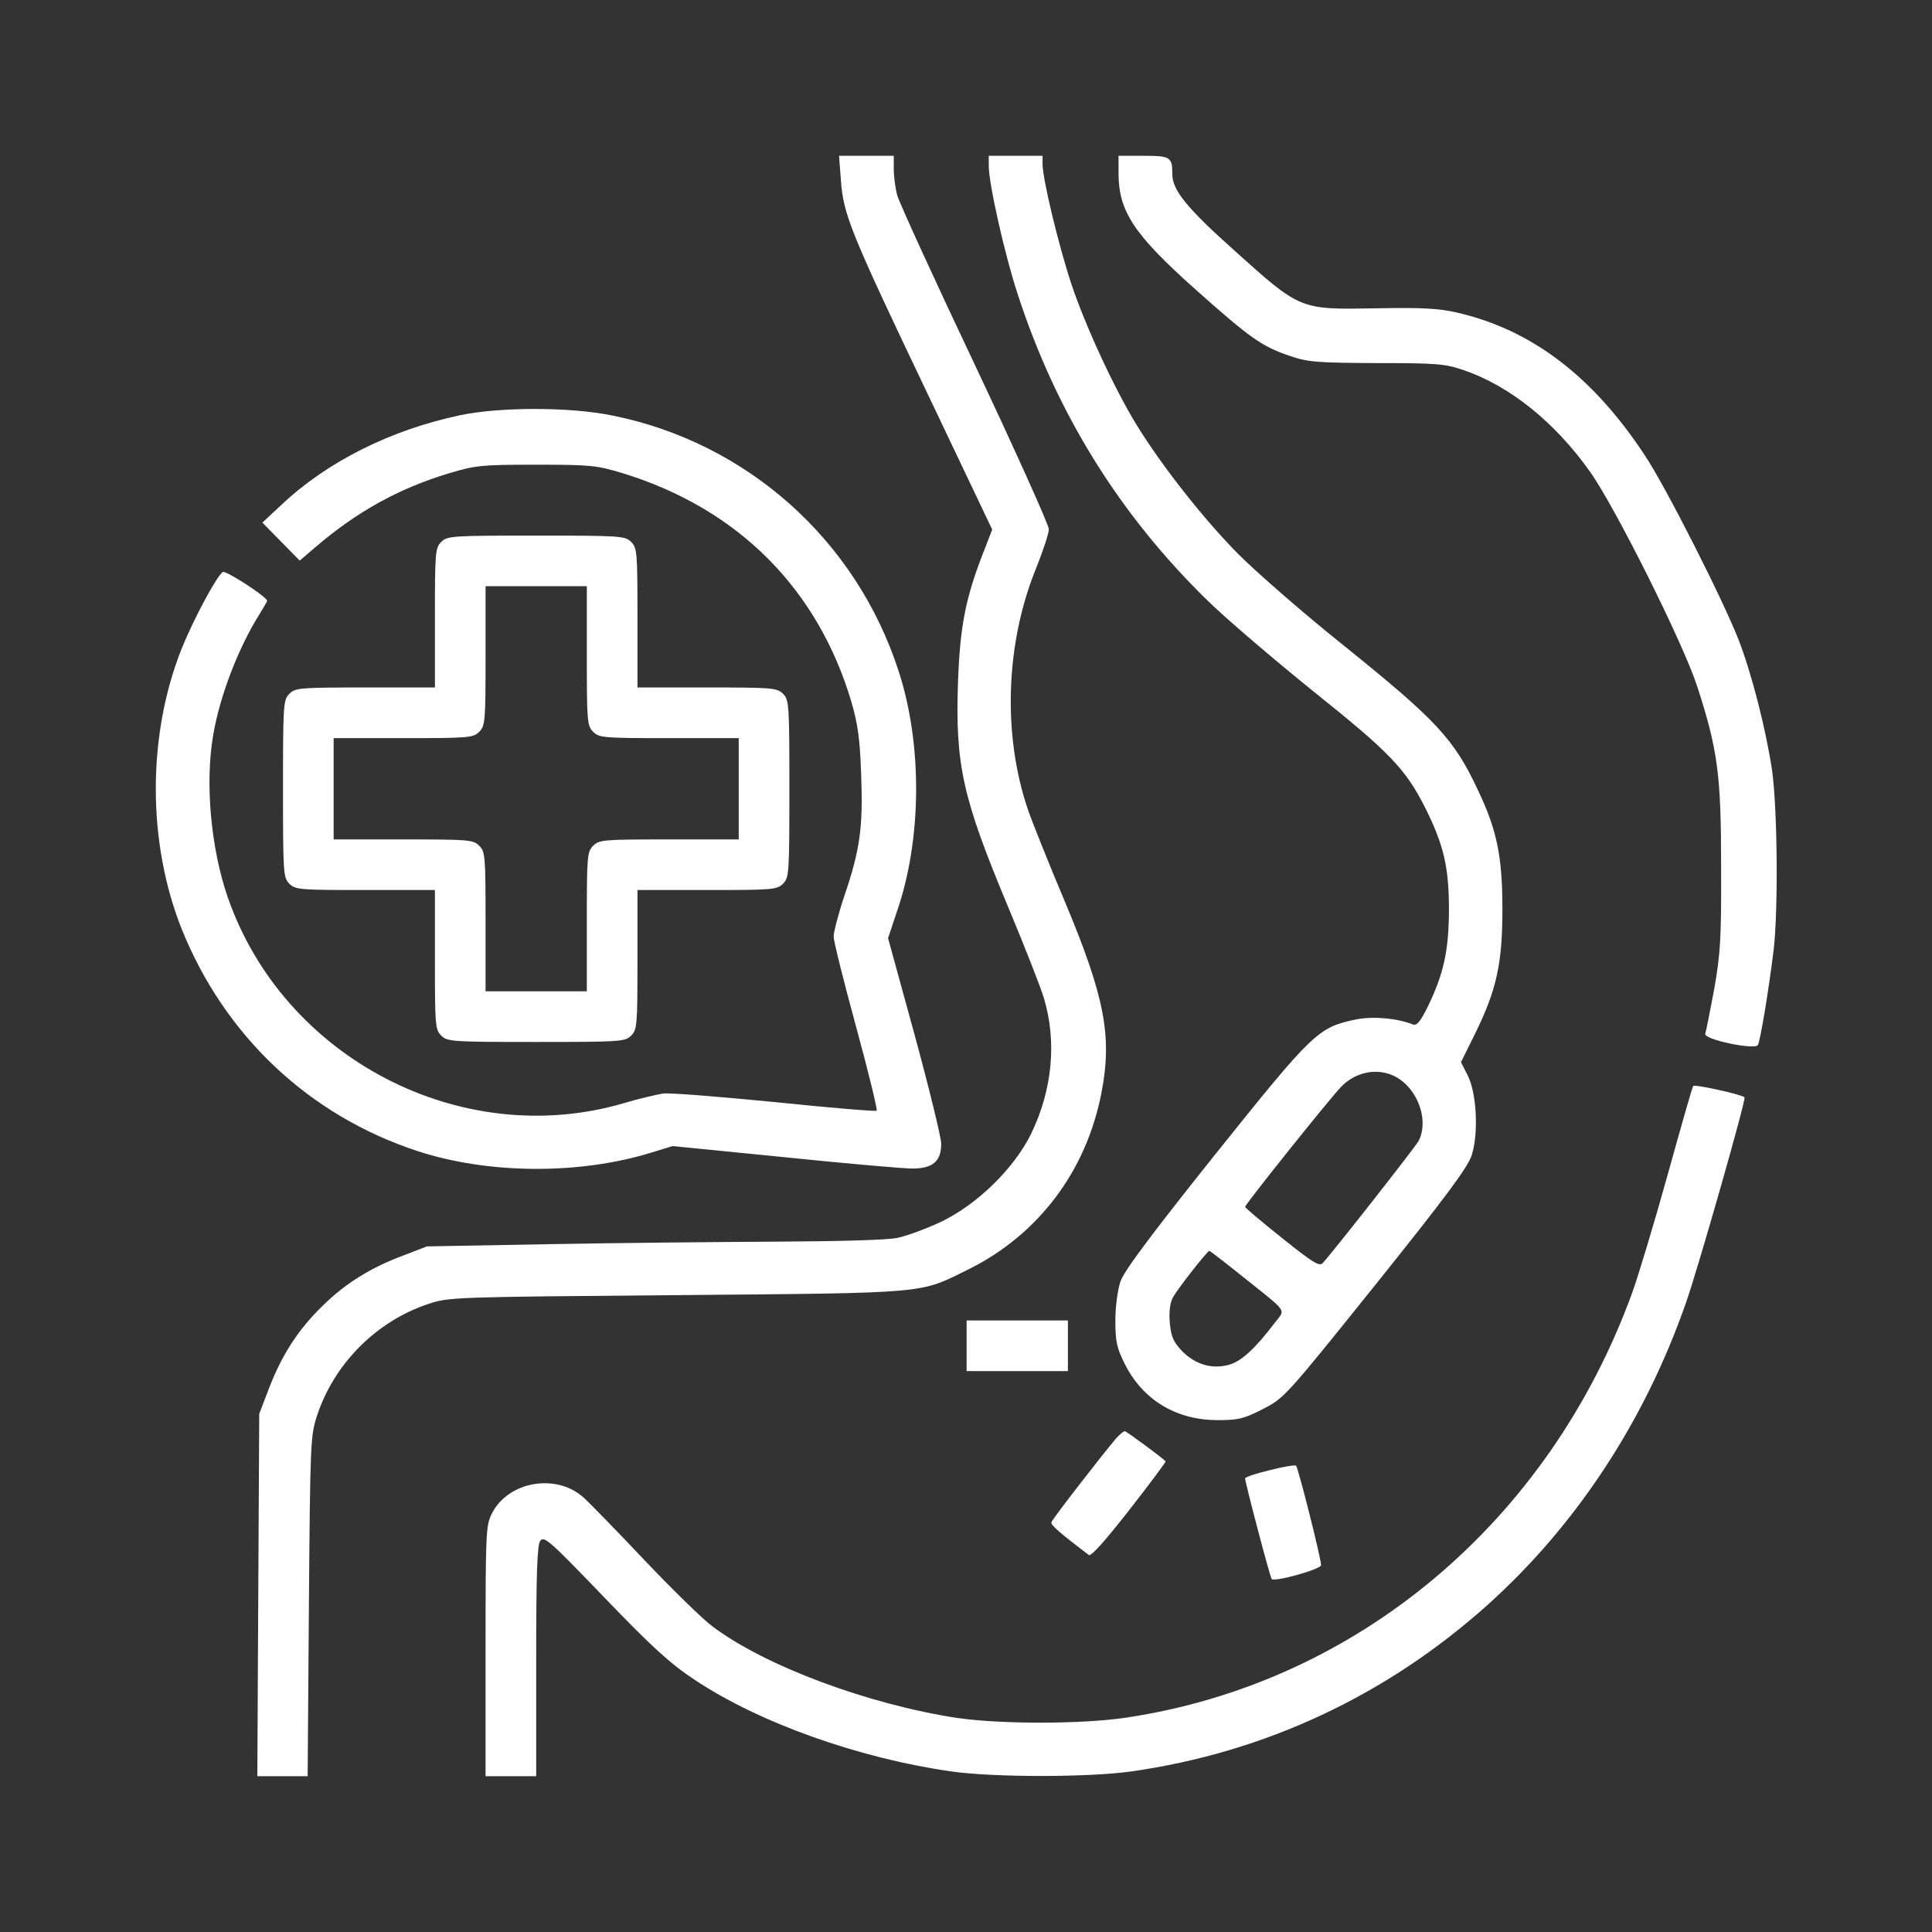
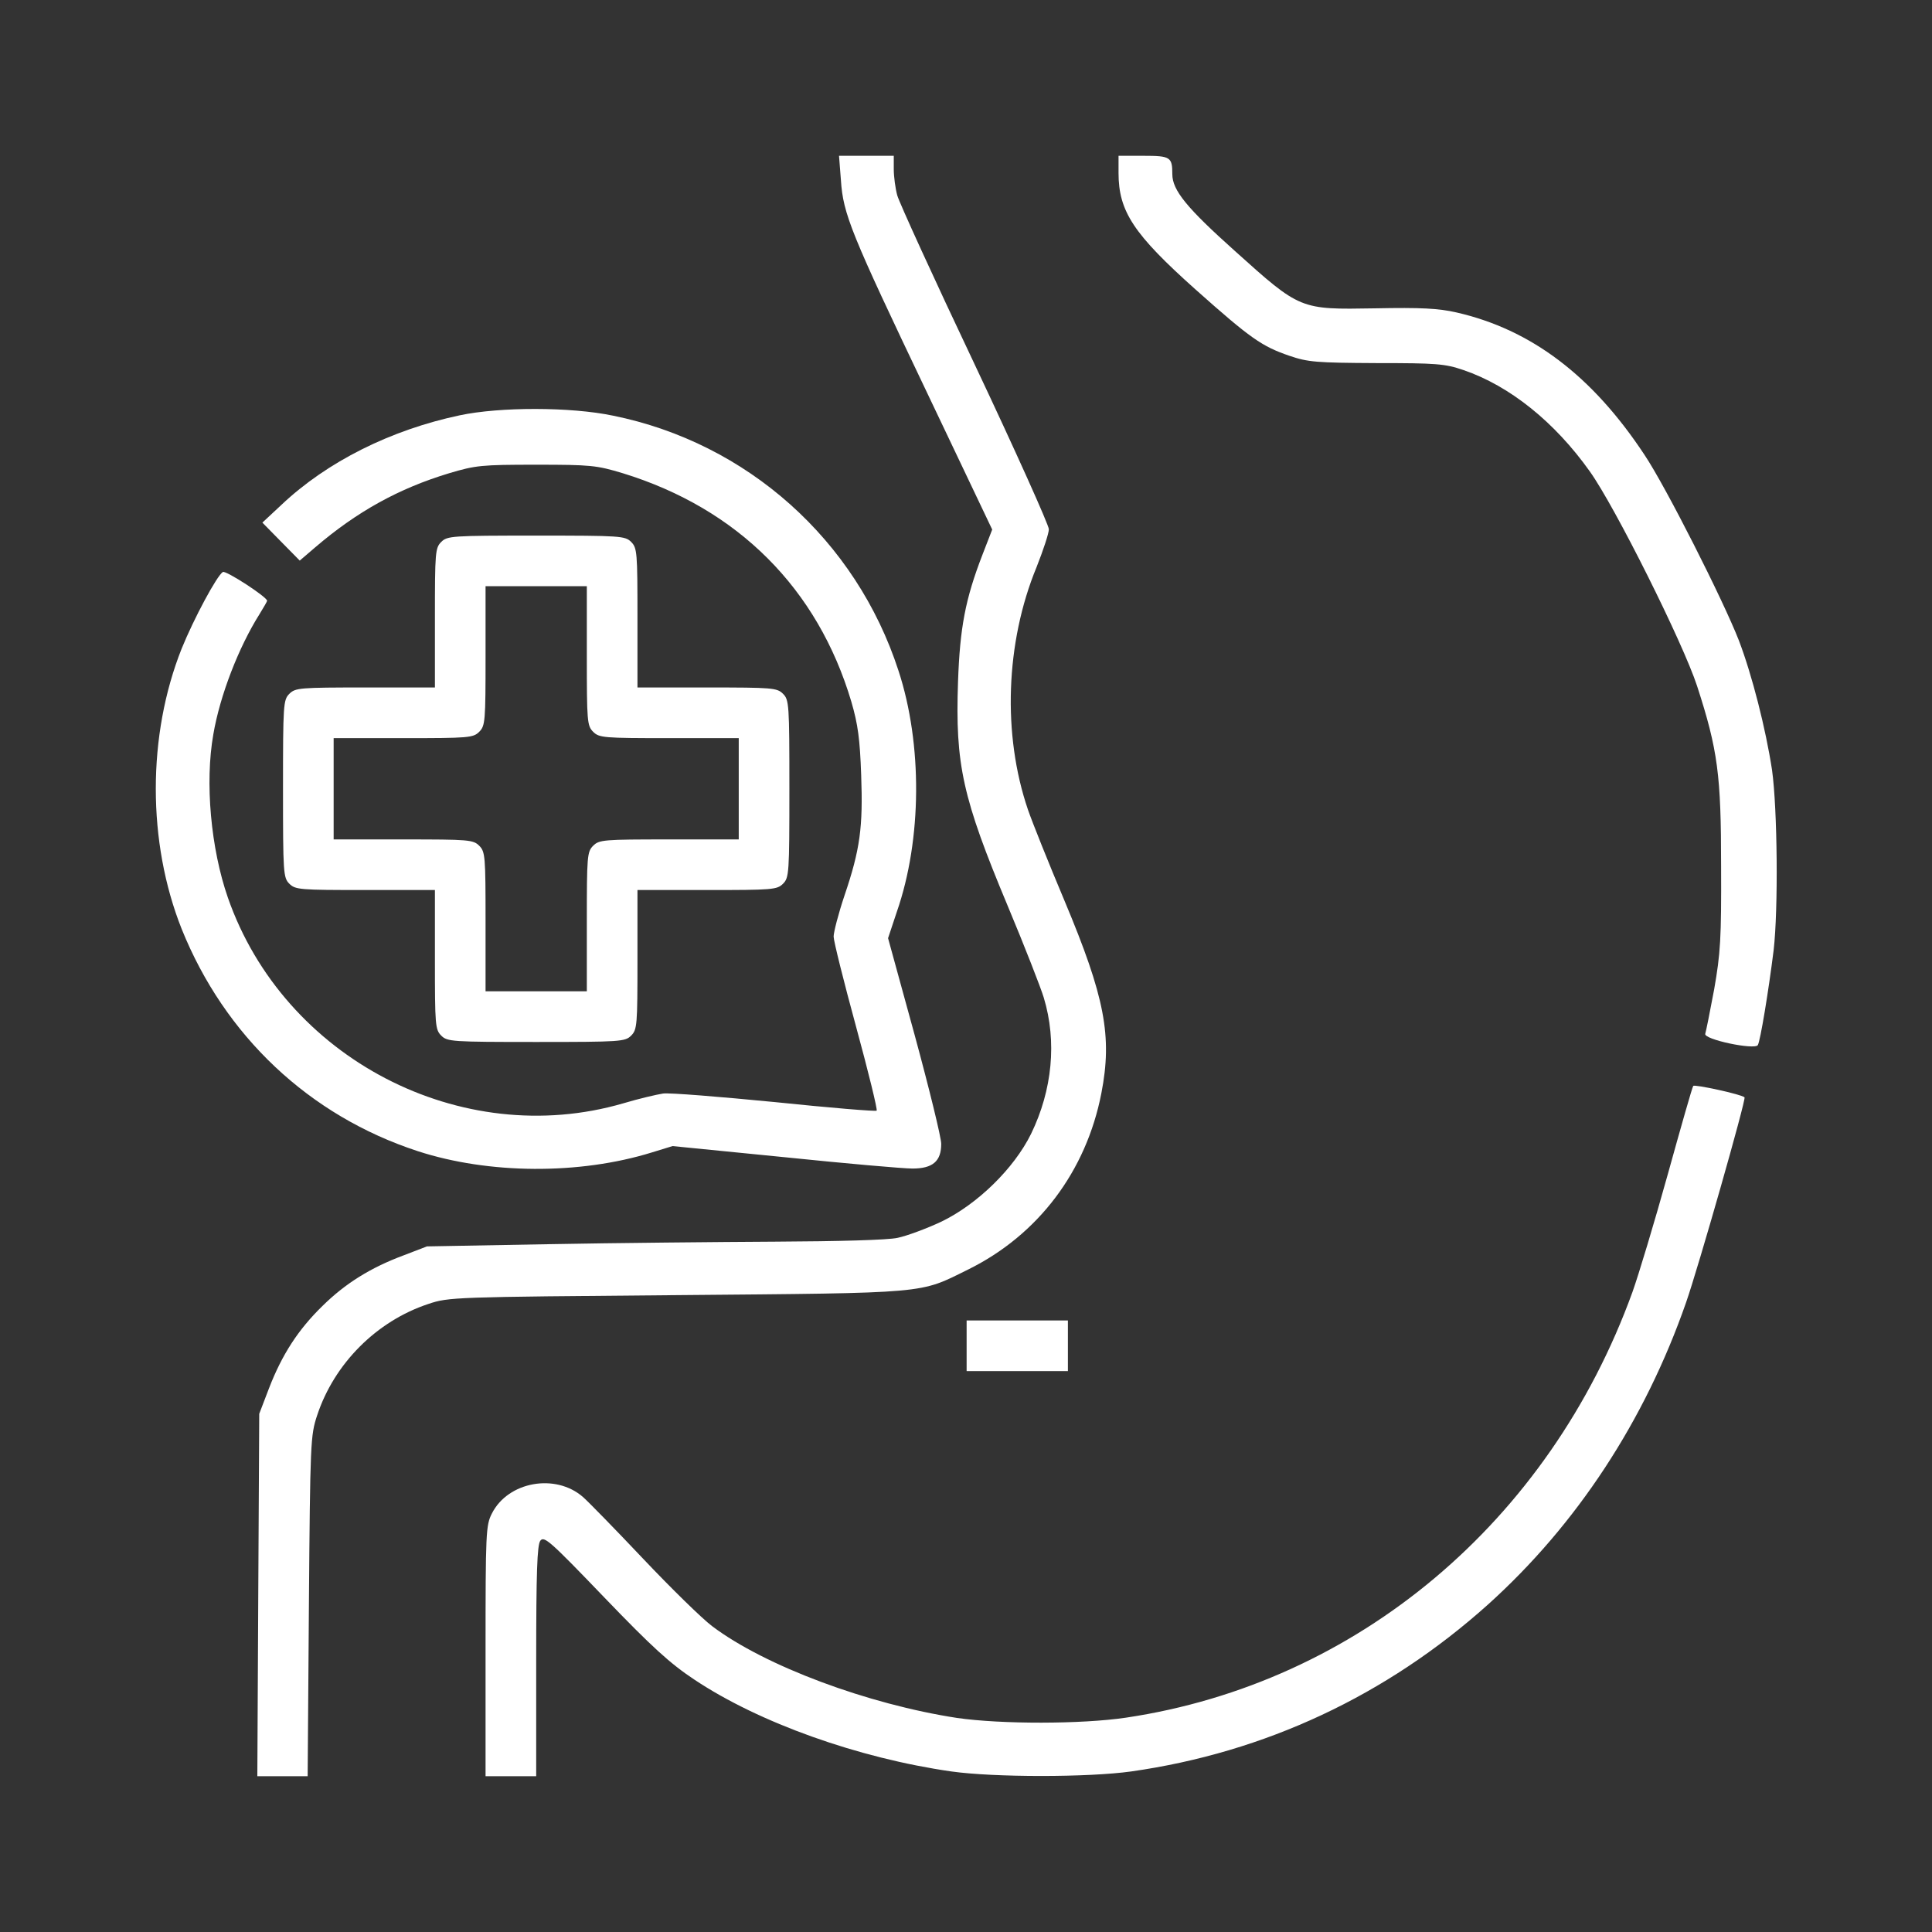
<svg xmlns="http://www.w3.org/2000/svg" width="62" height="62" viewBox="0 0 62 62" fill="none">
  <rect x="0" y="0" width="62" height="62" fill="#333333" stroke="none" />
  <path d="M26.986 5.782C27.057 6.869 27.301 7.468 29.748 12.597L31.841 16.994L31.526 17.807C30.977 19.229 30.805 20.143 30.744 21.88C30.652 24.541 30.886 25.597 32.338 29.07C32.887 30.381 33.405 31.711 33.496 32.016C33.923 33.427 33.77 34.981 33.09 36.383C32.541 37.5 31.363 38.648 30.206 39.206C29.728 39.43 29.098 39.663 28.804 39.724C28.489 39.795 26.884 39.836 24.894 39.846C23.035 39.856 19.765 39.887 17.612 39.927L13.702 39.998L12.96 40.283C11.894 40.679 11.081 41.187 10.35 41.908C9.568 42.669 9.05 43.472 8.634 44.548L8.319 45.371L8.288 51.181L8.258 57H9.07H9.873L9.913 51.546C9.954 46.275 9.964 46.062 10.177 45.422C10.726 43.756 12.087 42.395 13.742 41.847C14.402 41.623 14.565 41.623 21.725 41.562C29.891 41.491 29.484 41.522 31.069 40.74C33.313 39.633 34.857 37.591 35.344 35.083C35.7 33.255 35.456 31.995 34.166 28.918C33.648 27.689 33.12 26.369 32.988 25.983C32.166 23.576 32.267 20.62 33.263 18.203C33.476 17.665 33.659 17.116 33.659 16.984C33.659 16.852 32.592 14.476 31.282 11.703C29.972 8.941 28.855 6.493 28.794 6.27C28.733 6.046 28.682 5.67 28.682 5.427V5H27.809H26.925L26.986 5.782Z" fill="white" />
-   <path d="M31.73 5.315C31.73 5.894 32.238 8.159 32.655 9.428C33.894 13.247 35.925 16.517 38.759 19.28C39.327 19.838 40.851 21.138 42.12 22.164C44.598 24.145 45.106 24.673 45.736 25.922C46.325 27.1 46.498 27.821 46.498 29.172C46.498 30.482 46.335 31.234 45.827 32.29C45.584 32.777 45.472 32.919 45.35 32.879C44.852 32.676 44.04 32.605 43.512 32.716C42.293 32.97 42.141 33.123 38.992 37.053C36.941 39.623 36.067 40.791 35.956 41.126C35.864 41.4 35.793 41.938 35.793 42.375C35.793 43.045 35.834 43.248 36.098 43.777C36.677 44.924 37.733 45.564 39.053 45.574C39.744 45.574 39.906 45.534 40.526 45.219C41.216 44.863 41.247 44.833 44.141 41.227C46.396 38.414 47.097 37.469 47.229 37.073C47.452 36.383 47.391 35.073 47.097 34.504L46.884 34.087L47.331 33.184C48.031 31.762 48.214 30.919 48.214 29.172C48.214 27.496 48.041 26.633 47.422 25.343C46.66 23.708 46.081 23.098 43.105 20.702C41.846 19.696 40.333 18.376 39.744 17.787C38.637 16.669 37.306 14.984 36.473 13.633C35.752 12.455 34.828 10.454 34.381 9.113C33.965 7.854 33.457 5.741 33.457 5.264V5H32.594H31.73V5.315ZM44.934 34.646C45.563 35.093 45.837 36.027 45.523 36.616C45.421 36.809 42.781 40.171 42.445 40.537C42.334 40.648 42.11 40.506 41.135 39.724C40.485 39.206 39.957 38.759 39.957 38.729C39.957 38.648 42.648 35.286 43.034 34.88C43.562 34.331 44.365 34.24 44.934 34.646ZM39.886 40.973C41.359 42.152 41.257 41.999 40.912 42.446C40.282 43.279 39.825 43.695 39.439 43.797C38.891 43.949 38.352 43.787 37.926 43.35C37.652 43.056 37.581 42.893 37.54 42.446C37.509 42.111 37.55 41.806 37.631 41.654C37.763 41.39 38.748 40.141 38.809 40.141C38.83 40.141 39.317 40.516 39.886 40.973Z" fill="white" />
  <path d="M35.895 5.548C35.895 6.787 36.382 7.518 38.373 9.296C40.14 10.87 40.495 11.114 41.379 11.418C41.978 11.622 42.242 11.642 44.172 11.652C46.102 11.652 46.366 11.672 46.965 11.876C48.448 12.383 49.89 13.541 51.017 15.126C51.83 16.263 54.013 20.64 54.46 22.011C55.13 24.073 55.232 24.875 55.232 27.8C55.242 30.126 55.212 30.593 55.009 31.751C54.877 32.462 54.745 33.112 54.724 33.173C54.653 33.356 56.309 33.701 56.41 33.539C56.491 33.407 56.755 31.802 56.918 30.492C57.07 29.172 57.04 25.962 56.867 24.713C56.664 23.383 56.227 21.666 55.801 20.549C55.293 19.249 53.455 15.613 52.774 14.597C51.098 12.058 49.138 10.575 46.741 10.027C46.163 9.895 45.604 9.865 44.121 9.895C41.714 9.936 41.734 9.946 39.632 8.057C38.088 6.675 37.621 6.107 37.621 5.589C37.621 5.04 37.56 5 36.697 5H35.895V5.548Z" fill="white" />
  <path d="M14.748 13.329C12.544 13.796 10.502 14.811 9.029 16.203L8.42 16.771L9.019 17.381L9.619 17.99L10.116 17.564C11.457 16.416 12.797 15.675 14.412 15.187C15.265 14.933 15.448 14.913 17.205 14.913C18.962 14.913 19.145 14.933 19.988 15.187C23.685 16.325 26.244 18.894 27.321 22.52C27.534 23.251 27.595 23.718 27.636 24.866C27.697 26.542 27.605 27.253 27.098 28.746C26.904 29.325 26.752 29.914 26.752 30.056C26.752 30.198 27.077 31.498 27.473 32.95C27.869 34.403 28.164 35.611 28.133 35.642C28.103 35.672 26.63 35.55 24.863 35.367C23.096 35.195 21.481 35.063 21.278 35.093C21.075 35.124 20.506 35.256 19.998 35.408C14.798 36.921 9.111 33.966 7.313 28.807C6.765 27.232 6.572 25.11 6.846 23.566C7.059 22.317 7.658 20.773 8.329 19.707C8.461 19.493 8.572 19.3 8.572 19.28C8.572 19.158 7.242 18.295 7.151 18.356C6.958 18.478 6.226 19.839 5.83 20.814C4.723 23.596 4.723 27.029 5.83 29.812C7.212 33.245 9.923 35.804 13.407 36.942C15.682 37.683 18.597 37.703 20.922 36.982L21.583 36.779L25.168 37.135C27.138 37.338 28.986 37.5 29.281 37.5C29.931 37.5 30.205 37.267 30.205 36.708C30.205 36.505 29.819 34.931 29.352 33.214L28.499 30.107L28.783 29.253C29.586 26.938 29.606 23.881 28.834 21.525C27.473 17.33 23.98 14.212 19.673 13.339C18.312 13.054 16.037 13.054 14.748 13.329Z" fill="white" />
  <path d="M14.16 17.391C13.967 17.584 13.957 17.726 13.957 19.828V22.062H11.723C9.62 22.062 9.478 22.073 9.285 22.266C9.092 22.459 9.082 22.601 9.082 25.312C9.082 28.024 9.092 28.166 9.285 28.359C9.478 28.552 9.62 28.562 11.723 28.562H13.957V30.797C13.957 32.899 13.967 33.041 14.16 33.234C14.353 33.427 14.495 33.438 17.207 33.438C19.919 33.438 20.061 33.427 20.254 33.234C20.447 33.041 20.457 32.899 20.457 30.797V28.562H22.691C24.794 28.562 24.936 28.552 25.129 28.359C25.322 28.166 25.332 28.024 25.332 25.312C25.332 22.601 25.322 22.459 25.129 22.266C24.936 22.073 24.794 22.062 22.691 22.062H20.457V19.828C20.457 17.726 20.447 17.584 20.254 17.391C20.061 17.198 19.919 17.188 17.207 17.188C14.495 17.188 14.353 17.198 14.16 17.391ZM18.832 21.047C18.832 23.149 18.842 23.291 19.035 23.484C19.228 23.677 19.37 23.688 21.473 23.688H23.707V25.312V26.938H21.473C19.37 26.938 19.228 26.948 19.035 27.141C18.842 27.334 18.832 27.476 18.832 29.578V31.812H17.207H15.582V29.578C15.582 27.476 15.572 27.334 15.379 27.141C15.186 26.948 15.044 26.938 12.941 26.938H10.707V25.312V23.688H12.941C15.044 23.688 15.186 23.677 15.379 23.484C15.572 23.291 15.582 23.149 15.582 21.047V18.812H17.207H18.832V21.047Z" fill="white" />
  <path d="M54.338 34.849C54.308 34.88 53.942 36.169 53.516 37.703C53.089 39.237 52.581 40.923 52.388 41.461C49.717 48.834 43.552 54.014 36.138 55.121C34.706 55.334 32.127 55.334 30.715 55.131C27.861 54.694 24.55 53.466 22.854 52.186C22.529 51.942 21.534 50.967 20.64 50.023C19.756 49.088 18.883 48.194 18.71 48.042C17.827 47.27 16.303 47.544 15.785 48.57C15.592 48.946 15.582 49.18 15.582 52.988V57H16.395H17.207V53.313C17.207 50.449 17.238 49.586 17.339 49.444C17.461 49.281 17.654 49.454 19.391 51.262C20.924 52.856 21.503 53.384 22.285 53.902C24.357 55.284 27.546 56.421 30.532 56.848C31.903 57.041 34.919 57.041 36.301 56.848C40.597 56.238 44.497 54.41 47.747 51.495C50.601 48.926 52.784 45.594 54.105 41.806C54.491 40.709 56.044 35.266 55.984 35.215C55.902 35.123 54.369 34.788 54.338 34.849Z" fill="white" />
-   <path d="M31.02 43.188V44H32.645H34.27V43.188V42.375H32.645H31.02V43.188Z" fill="white" />
-   <path d="M35.822 46.153C35.497 46.529 33.76 48.753 33.74 48.854C33.71 48.936 34.055 49.23 34.939 49.901C35.01 49.962 35.477 49.433 36.239 48.458C36.899 47.615 37.417 46.915 37.407 46.894C37.234 46.732 36.147 45.929 36.096 45.929C36.056 45.929 35.934 46.031 35.822 46.153Z" fill="white" />
-   <path d="M40.749 47.179C40.312 47.281 39.957 47.402 39.957 47.443C39.957 47.575 40.759 50.622 40.81 50.673C40.912 50.774 42.395 50.358 42.395 50.226C42.395 50.013 41.663 47.108 41.592 47.037C41.562 47.006 41.176 47.067 40.749 47.179Z" fill="white" />
+   <path d="M31.02 43.188V44H32.645H34.27V43.188V42.375H32.645H31.02Z" fill="white" />
</svg>